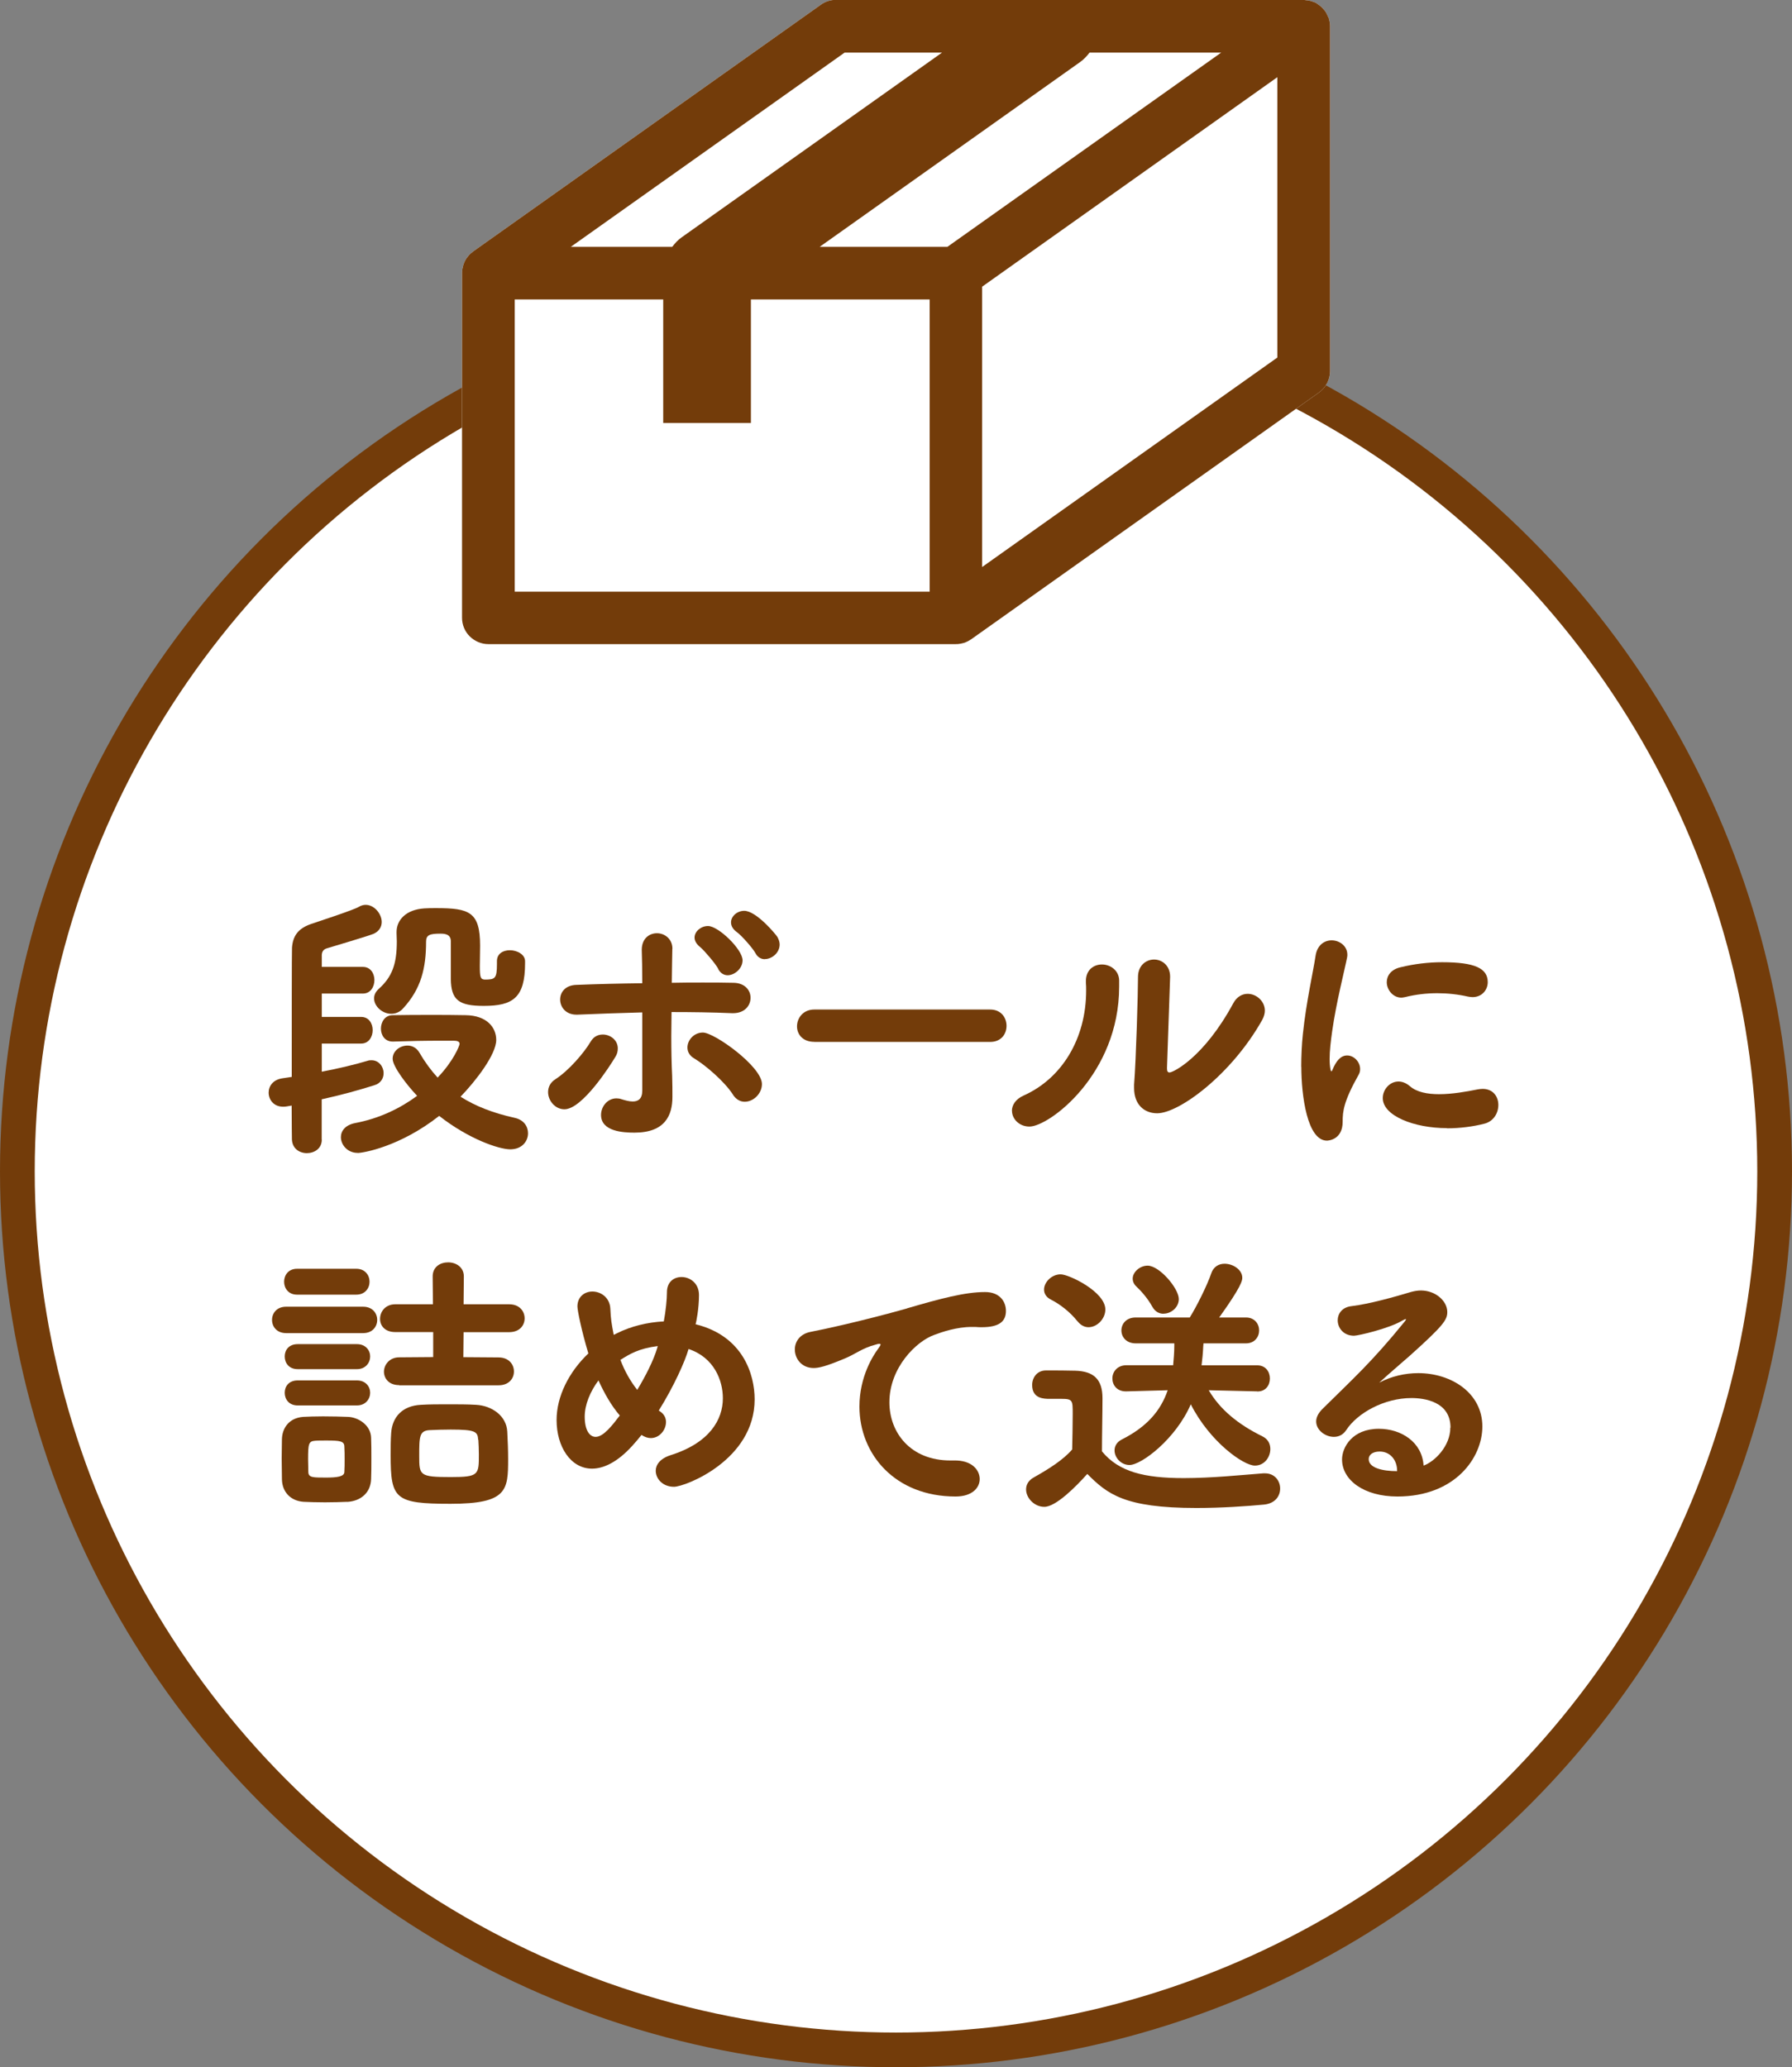
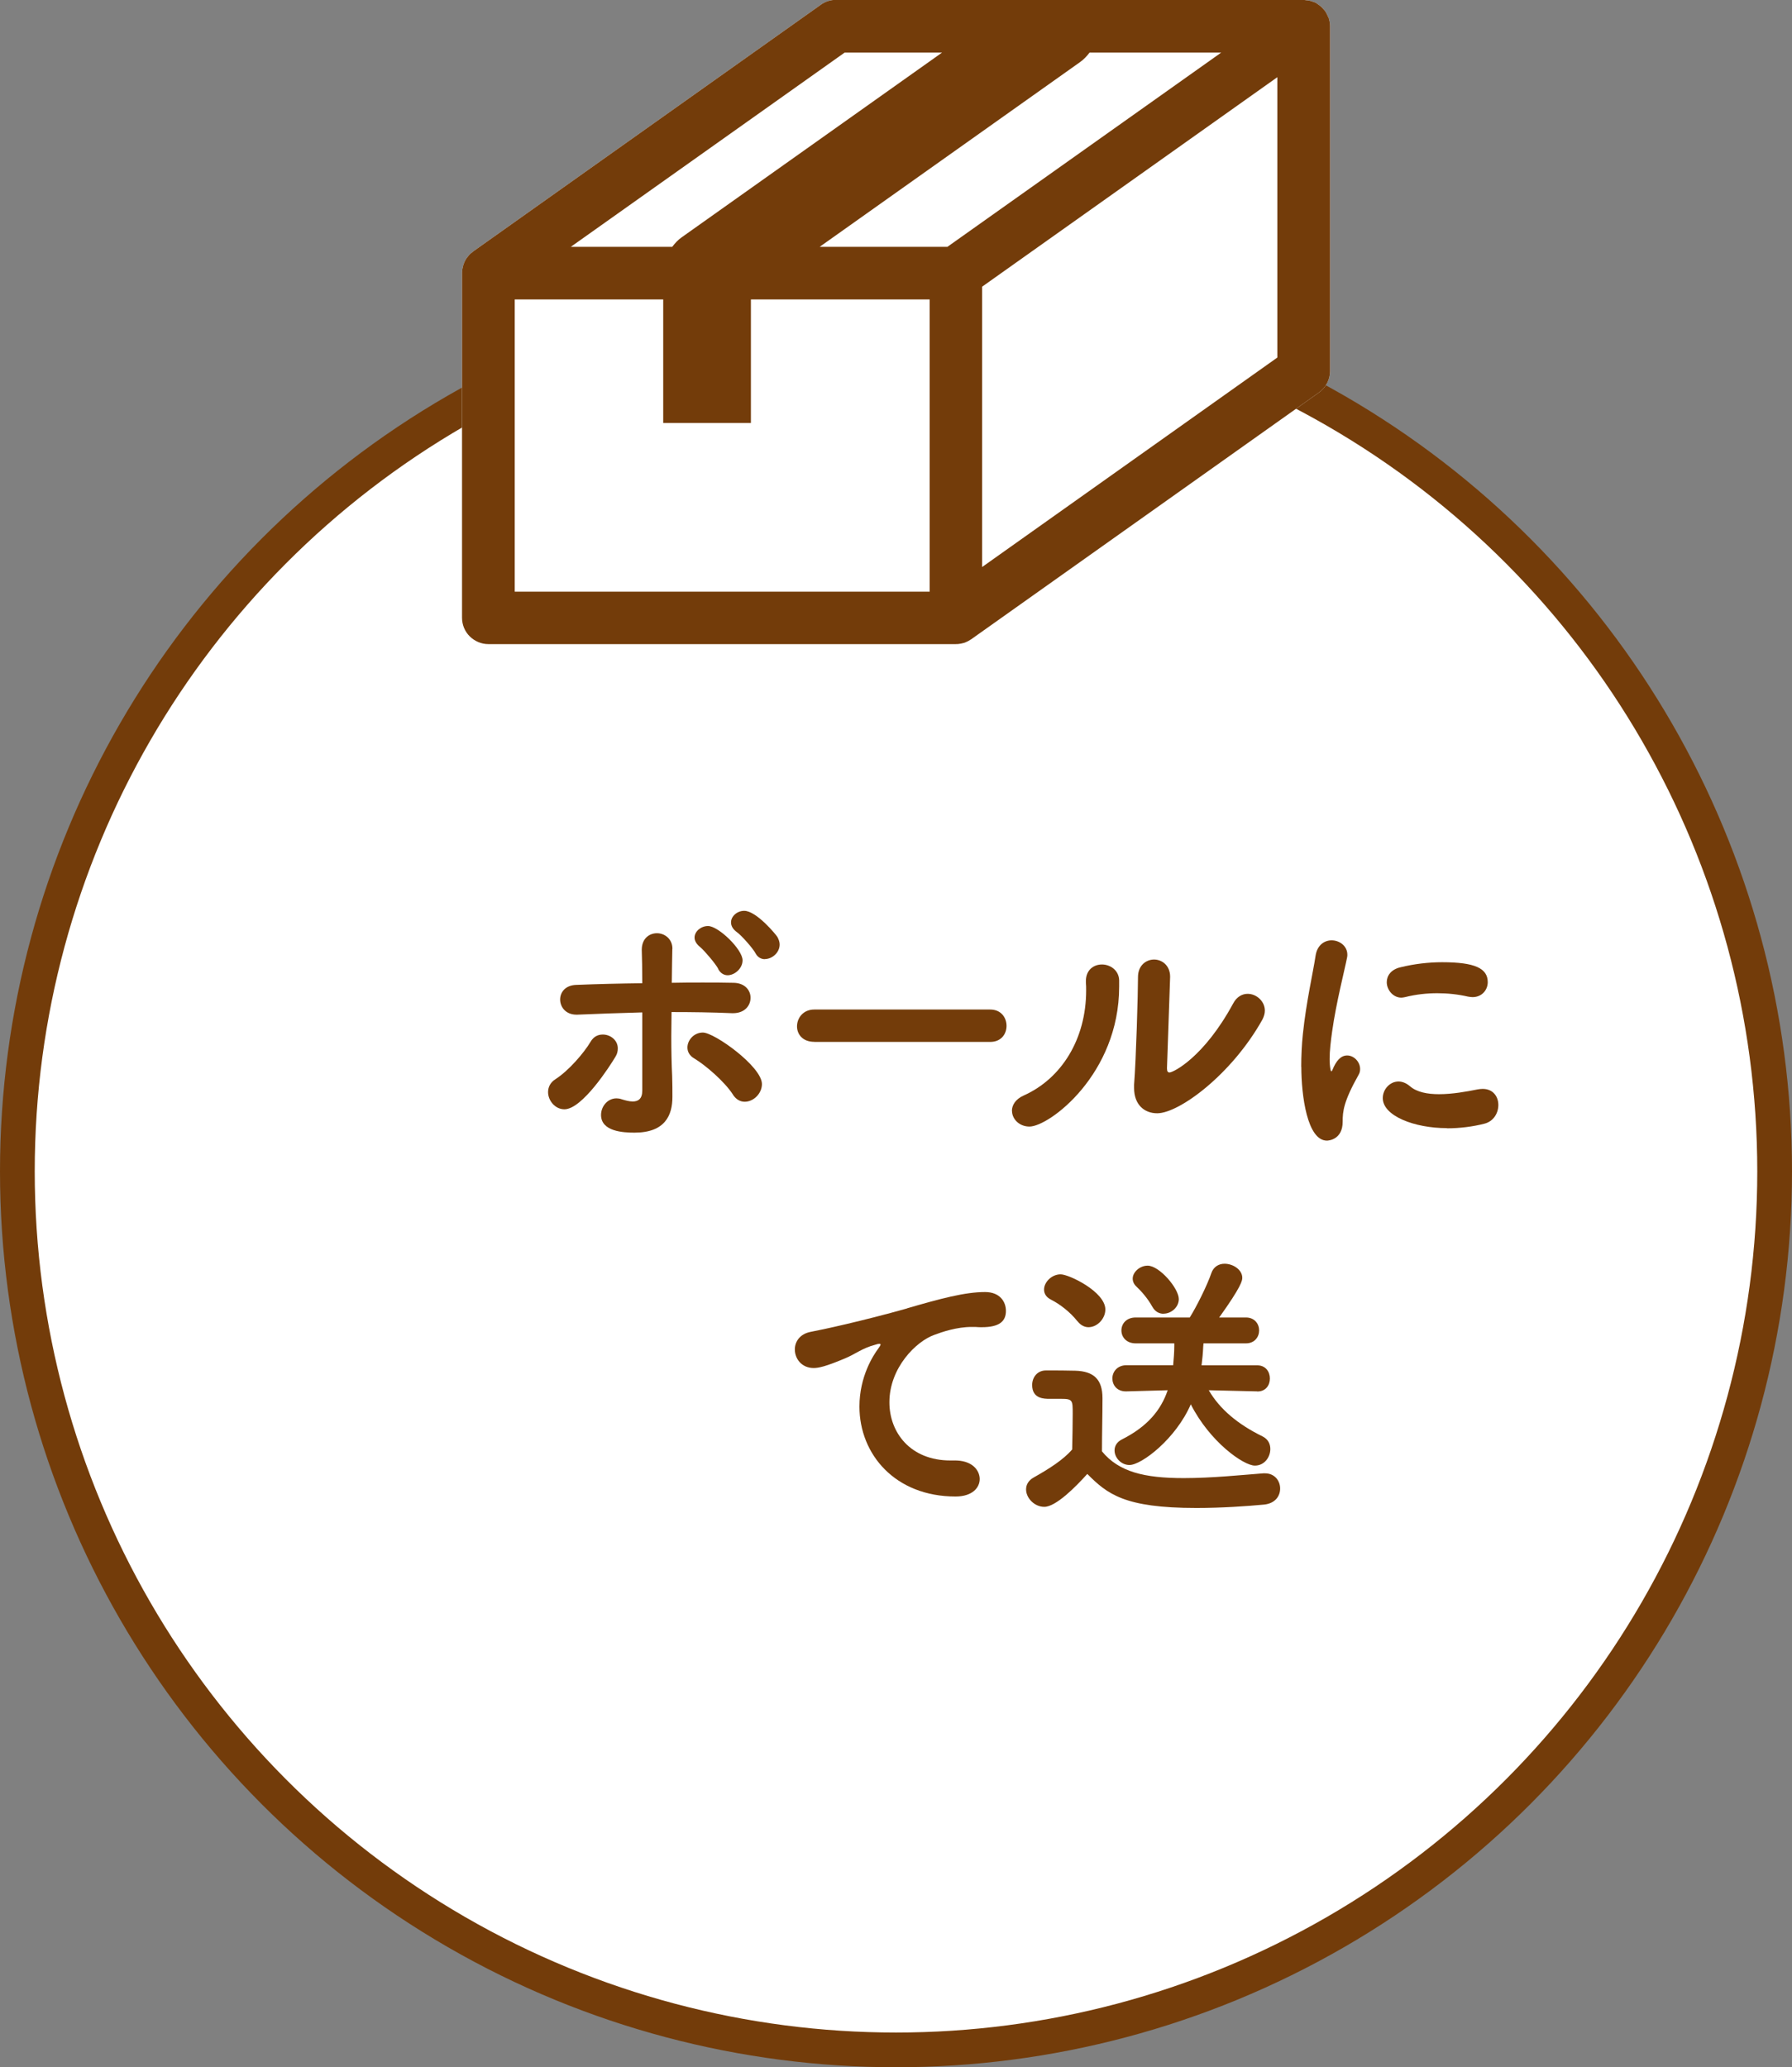
<svg xmlns="http://www.w3.org/2000/svg" id="_レイヤー_2" viewBox="0 0 206.38 238.11">
  <rect x="0" y="0" width="206.38" height="238.11" fill="#808080" stroke="none" />
  <defs>
    <style>.cls-1{fill:none;stroke:#733c0a;stroke-width:4px;}.cls-2{fill:#733c0a;}.cls-2,.cls-3{stroke-width:0px;}.cls-3{fill:#fff;}</style>
  </defs>
  <g id="_画像">
    <circle class="cls-3" cx="103.19" cy="134.92" r="101.19" />
    <circle class="cls-1" cx="103.19" cy="134.92" r="101.19" />
    <path id="_53" class="cls-3" d="M110.22,74.19c.07,0,.13-.01.2-.02.19-.02.37-.06.55-.11.06-.02.13-.03.19-.06.23-.09.44-.2.64-.34.01,0,.02,0,.04-.02l40.06-28.43c.8-.57,1.28-1.49,1.28-2.47V3.03c0-.3-.05-.59-.14-.87,0-.02,0-.03,0-.05-.02-.07-.07-.13-.1-.2-.08-.19-.17-.38-.28-.56-.07-.1-.14-.18-.22-.27-.12-.14-.24-.27-.39-.39-.09-.08-.19-.14-.29-.21-.08-.05-.14-.11-.22-.16-.08-.04-.17-.06-.26-.09-.11-.05-.22-.09-.34-.12-.19-.05-.37-.08-.57-.09-.08,0-.15-.04-.23-.04h-53.85c-.63,0-1.24.19-1.75.56l-40.06,28.43s-.04.05-.07.07c-.11.08-.22.16-.32.26-.08.08-.15.18-.22.27-.03.04-.07.08-.1.12-.16.22-.28.46-.37.72-.02.06-.04.12-.06.18-.07.25-.12.51-.13.77,0,.02,0,.04,0,.06,0,0,0,.01,0,.02v39.72c0,.8.32,1.58.89,2.14s1.34.89,2.14.89h53.85s.09-.01.13-.01Z" />
    <path id="_53-2" class="cls-2" d="M110.22,74.19c.07,0,.13-.01.2-.02.19-.02.37-.06.55-.11.06-.02.13-.03.19-.06.23-.09.44-.2.64-.34.01,0,.02,0,.04-.02l40.06-28.43c.8-.57,1.28-1.49,1.28-2.47V3.03c0-.3-.05-.59-.14-.87,0-.02,0-.03,0-.05-.02-.07-.07-.13-.1-.2-.08-.19-.17-.38-.28-.56-.07-.1-.14-.18-.22-.27-.12-.14-.24-.27-.39-.39-.09-.08-.19-.14-.29-.21-.08-.05-.14-.11-.22-.16-.08-.04-.17-.06-.26-.09-.11-.05-.22-.09-.34-.12-.19-.05-.37-.08-.57-.09-.08,0-.15-.04-.23-.04h-53.85c-.63,0-1.24.19-1.75.56l-40.06,28.43s-.04.05-.07.07c-.11.08-.22.16-.32.26-.08.08-.15.18-.22.27-.03.04-.07.08-.1.12-.16.22-.28.46-.37.72-.02.06-.04.12-.06.18-.07.25-.12.51-.13.77,0,.02,0,.04,0,.06,0,0,0,.01,0,.02v39.72c0,.8.32,1.58.89,2.14s1.34.89,2.14.89h53.85s.09-.01.13-.01ZM125.49,6.06h15.15l-31.53,22.37h-14.71l29.99-21.28c.43-.31.78-.68,1.09-1.09ZM113.11,65.31v-32.29l34-24.13v32.29l-34,24.13ZM97.26,6.06h11.23l-29.99,21.28c-.43.3-.77.68-1.08,1.09h-11.68l31.53-22.37ZM59.27,34.49h17.11v14.23h10.1v-14.23h20.59v33.66h-47.79v-33.66Z" />
-     <path class="cls-2" d="M37.06,131.27c0,1.04-.87,1.55-1.72,1.55s-1.68-.52-1.72-1.59c0-.23-.03-1.72-.03-3.89l-.58.1c-.16.03-.29.03-.42.03-1.07,0-1.65-.81-1.65-1.62,0-.74.49-1.49,1.59-1.65l1.07-.16c0-6.22,0-14.31.03-14.89.1-1.33.68-2.17,2.1-2.69.84-.29,5.02-1.65,5.6-2.01.26-.16.55-.23.78-.23,1,0,1.85,1.04,1.85,1.98,0,.55-.29,1.07-.94,1.36-.71.29-4.57,1.42-5.41,1.68-.29.1-.52.29-.55.74v1.39h4.73c.91,0,1.33.78,1.33,1.52s-.42,1.55-1.33,1.55h-4.73v2.69h4.53c.91,0,1.33.78,1.33,1.52s-.42,1.55-1.33,1.55h-4.53v3.24c2.01-.39,3.79-.81,5.28-1.26.16-.06.32-.06.45-.06.84,0,1.39.74,1.39,1.49,0,.58-.32,1.17-1.07,1.39-1.75.55-3.69,1.1-6.06,1.62v4.63ZM41.17,132.79c-1.13,0-1.91-.91-1.91-1.81,0-.71.49-1.39,1.62-1.62,2.78-.52,5.18-1.68,7.16-3.14-1.17-1.23-2.82-3.37-2.82-4.27s.84-1.52,1.72-1.52c.52,0,1.04.26,1.36.81.62,1.07,1.33,2.04,2.1,2.88,1.85-1.94,2.53-3.69,2.53-3.89,0-.26-.26-.36-.68-.36h-1.42c-1.98,0-3.43.03-5.54.1h-.06c-.91,0-1.36-.74-1.36-1.49s.45-1.55,1.36-1.55c1.59-.03,3.01-.03,4.57-.03,1.17,0,2.4,0,3.82.03,2.46.03,3.53,1.42,3.53,2.85,0,1.68-2.36,4.73-4.11,6.54,1.68,1.07,3.72,1.88,6.22,2.43,1.07.23,1.55,1,1.55,1.78,0,.94-.71,1.85-2.04,1.85s-4.82-1.2-8.19-3.85c-4.53,3.56-8.77,4.27-9.39,4.27ZM57.23,110.71c0-.87.71-1.26,1.49-1.26.84,0,1.75.49,1.75,1.26v.23c0,3.98-1.39,4.92-4.76,4.92-2.88,0-3.76-.68-3.79-3.11v-4.34c0-.87-.81-.87-1.23-.87-1.2,0-1.62.16-1.62.91,0,3.08-.58,5.44-2.62,7.67-.42.49-.94.65-1.39.65-1.04,0-1.98-.87-1.98-1.78,0-.36.16-.74.52-1.07,1.55-1.39,2.1-2.85,2.1-5.5,0-.29-.03-.62-.03-.94v-.13c0-1.39,1.1-2.59,3.21-2.72.45-.03.91-.03,1.36-.03,3.79,0,5.05.42,5.05,4.31,0,.87-.03,1.59-.03,2.33,0,1.3.06,1.55.55,1.59,1.2,0,1.42-.1,1.42-1.78v-.32Z" />
    <path class="cls-2" d="M63.12,125.8c0-.55.23-1.1.84-1.49,1.52-.97,3.3-3.04,4.05-4.31.36-.62.87-.84,1.42-.84.87,0,1.72.65,1.72,1.59,0,.32-.06.65-.29,1-.58.97-3.79,6.02-5.86,6.02-1.07,0-1.88-1-1.88-1.98ZM77.43,109.28c-.03.94-.03,2.33-.06,3.92,1.2-.03,2.4-.03,3.56-.03s2.36,0,3.5.03c1.36,0,2.01.87,2.01,1.72,0,.91-.68,1.78-2.01,1.78h-.13c-2.3-.1-4.63-.13-6.96-.13,0,.91-.03,1.85-.03,2.78,0,1.59.03,3.17.1,4.57.03,1.04.03,1.52.03,2.43,0,2.1-.84,4.11-4.37,4.11-1.29,0-3.85-.13-3.85-2.04,0-.97.74-1.91,1.78-1.91.19,0,.39.03.58.1.42.13.87.26,1.29.26.62,0,1.1-.29,1.1-1.26v-9c-2.49.06-4.99.16-7.48.26h-.1c-1.23,0-1.88-.87-1.88-1.75,0-.81.58-1.65,1.88-1.68,2.49-.1,5.05-.16,7.58-.19,0-1.59-.03-2.91-.06-3.79v-.06c0-1.3.87-1.91,1.75-1.91s1.78.65,1.78,1.78v.03ZM84.42,126.09c-.97-1.52-3.21-3.43-4.47-4.18-.55-.32-.78-.78-.78-1.26,0-.84.74-1.72,1.78-1.72,1.33,0,6.8,3.92,6.8,5.93,0,1.1-.97,2.04-1.98,2.04-.49,0-.97-.23-1.36-.81ZM82.71,111.58c-.26-.52-1.59-2.1-2.07-2.49-.45-.36-.65-.74-.65-1.1,0-.71.74-1.33,1.55-1.33,1.2,0,3.98,2.69,3.98,3.95,0,.94-.91,1.72-1.72,1.72-.42,0-.84-.23-1.1-.74ZM88.08,110.48c-.39,0-.81-.19-1.07-.68-.26-.52-1.62-2.07-2.14-2.43-.49-.36-.68-.74-.68-1.13,0-.71.71-1.33,1.52-1.33,1.42,0,3.69,2.78,3.82,3.01.16.29.26.58.26.87,0,.94-.87,1.68-1.72,1.68Z" />
    <path class="cls-2" d="M93.77,120c-1.33,0-1.98-.87-1.98-1.78,0-.97.71-1.94,1.98-1.94h20.27c1.26,0,1.88.94,1.88,1.88s-.62,1.85-1.88,1.85h-20.27Z" />
    <path class="cls-2" d="M116.54,127.96c0-.68.42-1.36,1.36-1.78,4.34-1.94,7.19-6.48,7.19-12.11,0-.29,0-.62-.03-.91v-.16c0-1.3.91-1.91,1.85-1.91s1.94.65,1.98,1.81v.74c0,10.1-8.06,16.12-10.33,16.12-1.17,0-2.01-.87-2.01-1.81ZM134.76,112.52l-.36,10.46v.1c0,.32.1.45.29.45.42,0,3.95-1.72,7.32-7.93.42-.81,1.07-1.13,1.68-1.13,1,0,1.98.84,1.98,1.94,0,.32-.1.68-.29,1.04-3.53,6.31-9.58,10.78-12.11,10.78-1.46,0-2.66-.97-2.66-2.91v-.39c.23-2.91.45-10.52.45-12.4,0-1.33.94-2.01,1.85-2.01s1.85.68,1.85,1.98v.03Z" />
    <path class="cls-2" d="M149.86,122.88c0-1.26.06-2.56.19-3.79.39-3.72,1.17-7.06,1.46-9,.19-1.26,1.04-1.78,1.85-1.78.91,0,1.81.65,1.81,1.65,0,.1,0,.19-.03.32-.26,1.36-1.26,5.21-1.72,8.52-.16,1.13-.29,2.23-.29,3.17,0,.45.03.84.1,1.23.03.13.06.19.1.19s.06-.03.1-.1c.45-1.13,1-1.72,1.72-1.72.78,0,1.49.74,1.49,1.55,0,.23-.03.42-.16.65-1.75,3.11-1.85,4.24-1.85,5.44,0,2.07-1.65,2.17-1.81,2.17-2.27,0-2.95-5.18-2.95-8.52ZM166.63,129.94c-3.76,0-7.38-1.42-7.38-3.46,0-1,.81-1.91,1.81-1.91.42,0,.87.16,1.33.55.78.68,2.01.91,3.34.91,1.52,0,3.14-.29,4.44-.55.19-.03.39-.06.58-.06,1.23,0,1.81.91,1.81,1.85s-.55,1.91-1.65,2.17c-1.26.32-2.75.52-4.27.52ZM169.58,114.85c-.16,0-.32-.03-.52-.06-1.13-.26-2.33-.39-3.53-.39s-2.43.13-3.72.45c-.16.03-.29.06-.42.06-.97,0-1.68-.91-1.68-1.78,0-.71.45-1.46,1.59-1.72,1.59-.39,3.24-.58,4.79-.58,3.79,0,5.25.71,5.25,2.3,0,.87-.65,1.72-1.75,1.72Z" />
-     <path class="cls-2" d="M32.95,153.55c-1.07,0-1.62-.74-1.62-1.52s.55-1.52,1.62-1.52h8.87c1.07,0,1.62.74,1.62,1.52s-.55,1.52-1.62,1.52h-8.87ZM39.98,172.98c-.68.03-1.62.06-2.56.06s-1.81-.03-2.46-.06c-1.46-.1-2.46-1.1-2.49-2.59,0-.81-.03-1.62-.03-2.4s.03-1.52.03-2.23c.03-1.23.78-2.43,2.43-2.56.62-.03,1.42-.06,2.3-.06,1.04,0,2.14.03,2.88.06,1.13.03,2.62.91,2.66,2.4.03.74.03,1.55.03,2.4s0,1.62-.03,2.33c-.03,1.55-1.13,2.56-2.75,2.66ZM34.21,149.12c-1,0-1.49-.74-1.49-1.49s.49-1.49,1.49-1.49h6.83c1,0,1.52.74,1.52,1.49s-.52,1.49-1.52,1.49h-6.83ZM34.28,157.7c-1,0-1.49-.71-1.49-1.46s.49-1.42,1.49-1.42h6.83c1,0,1.52.71,1.52,1.42s-.52,1.46-1.52,1.46h-6.83ZM34.28,161.88c-1,0-1.49-.71-1.49-1.46s.49-1.42,1.49-1.42h6.83c1,0,1.52.71,1.52,1.42s-.52,1.46-1.52,1.46h-6.83ZM39.69,168.09c0-.49,0-1-.03-1.46,0-.65-.52-.71-2.07-.71-.52,0-1.04,0-1.33.03-.71.06-.78.36-.78,2.14,0,.52.03,1,.03,1.49.03.61.55.61,2.01.61,1.26,0,2.14-.1,2.14-.65.03-.45.03-.94.03-1.46ZM45.97,159.54c-1.2,0-1.75-.78-1.75-1.55s.62-1.65,1.75-1.65l3.92-.03v-2.88h-4.37c-1.2,0-1.75-.74-1.75-1.52,0-.84.62-1.68,1.75-1.68h4.34l-.03-3.21c0-1.1.87-1.62,1.78-1.62s1.81.55,1.81,1.62l-.03,3.21h5.25c1.2,0,1.78.81,1.78,1.62s-.58,1.59-1.78,1.59h-5.25l-.03,2.88,4.05.03c1.2,0,1.78.81,1.78,1.62s-.58,1.59-1.78,1.59h-11.43ZM51.89,173.21c-6.41,0-6.9-.55-6.9-5.6,0-.87,0-1.75.06-2.56.13-1.88,1.33-3.14,3.43-3.24.97-.06,2.04-.06,3.14-.06s2.23,0,3.21.06c1.85.1,3.5,1.29,3.59,3.08.06,1.1.1,2.17.1,3.17,0,3.59-.1,5.15-6.64,5.15ZM55.07,165.83c-.06-.94-.32-1.17-3.17-1.17-.84,0-1.68.03-2.33.06-1.29.03-1.29.74-1.29,2.98s.03,2.43,3.63,2.43c3.24,0,3.24-.26,3.24-2.62,0-.58-.03-1.17-.06-1.68Z" />
-     <path class="cls-2" d="M76.05,162.59c.45.32.65.74.65,1.2,0,.91-.74,1.85-1.75,1.85-.36,0-.71-.13-1.07-.36-.36.45-.71.87-1.07,1.26-1.68,1.85-3.27,2.62-4.63,2.62-2.46,0-4.08-2.53-4.08-5.6,0-2.72,1.42-5.54,3.66-7.67-.78-2.59-1.26-4.95-1.26-5.41,0-1.13.84-1.72,1.72-1.72.97,0,2.01.68,2.07,1.98.06,1.26.13,1.65.39,3.01l.39-.19c1.62-.81,3.5-1.26,5.38-1.36.23-1.26.36-2.56.36-3.33v-.03c0-1.2.81-1.75,1.68-1.75.97,0,2.01.71,2.01,2.07,0,1.59-.32,3.14-.39,3.37,5.5,1.36,6.8,5.83,6.8,8.65,0,6.99-8,10.07-9.29,10.07s-2.1-.91-2.1-1.85c0-.68.49-1.39,1.68-1.78,4.53-1.42,6.05-4.11,6.05-6.57,0-2.04-1-4.69-3.95-5.67-.42,1.46-1.68,4.27-3.43,7.09l.19.13ZM68.93,158.99c-.97,1.3-1.59,2.82-1.59,4.18,0,1.55.55,2.33,1.26,2.33.91,0,1.94-1.36,2.78-2.46-1-1.17-1.78-2.56-2.46-4.05ZM75.76,155.04c-2.23.29-3.21.91-4.31,1.59.49,1.29,1.13,2.43,1.94,3.46.97-1.62,1.85-3.33,2.3-4.82l.06-.23Z" />
    <path class="cls-2" d="M104.45,150.7c3.89-1.13,6.67-1.88,9-1.88,1.72,0,2.4,1.13,2.4,2.17,0,1.17-.71,1.88-2.78,1.88-.23,0-.45,0-.74-.03h-.45c-1.68,0-3.4.58-4.27.91-2.1.74-5.18,3.79-5.18,7.77,0,3.46,2.4,6.7,7.03,6.7h.36c2.14-.06,3.01,1.13,3.01,2.14s-.87,2.01-2.78,2.01c-6.96,0-11.07-4.86-11.07-10.36,0-3.5,1.62-5.93,2.14-6.64.19-.26.29-.42.29-.49s-.03-.1-.13-.1-.26.03-.45.1c-1.52.39-2.33,1.1-3.53,1.59-2.23.94-3.04,1.1-3.59,1.1-1.39,0-2.17-1.07-2.17-2.14,0-.87.55-1.75,1.75-2.01,1.39-.26,6.02-1.26,11.2-2.72Z" />
    <path class="cls-2" d="M120.27,173.56c-1.13,0-2.1-1-2.1-2.01,0-.52.26-1.04.91-1.39,1.72-.97,3.37-2.01,4.4-3.21.03-1.52.06-2.82.06-4.11,0-1.55,0-1.72-1.33-1.72h-1.33c-.62,0-2.01,0-2.01-1.59,0-.84.55-1.68,1.59-1.68,1.26,0,2.33,0,3.37.03,2.14.06,3.14,1,3.14,3.17,0,1.88-.06,4.14-.06,6.12,1.94,2.36,4.86,3.08,9.42,3.08,3.21,0,6.7-.36,9.16-.55h.19c1.13,0,1.75.87,1.75,1.75s-.58,1.72-1.85,1.85c-2.01.19-4.89.39-7.8.39-8.32,0-10.26-1.62-12.56-3.92-1.36,1.52-3.63,3.79-4.95,3.79ZM124.09,152.19c-.87-1.1-2.04-1.98-3.04-2.49-.58-.29-.81-.71-.81-1.17,0-.84.87-1.75,1.91-1.75.97,0,5.15,2.01,5.15,4.05,0,1.07-.94,2.04-1.94,2.04-.42,0-.87-.19-1.26-.68ZM144.78,160.26l-5.57-.13c1.26,2.17,3.34,3.92,6.18,5.31.65.32.91.87.91,1.46,0,.94-.68,1.91-1.78,1.91-1.3,0-5.18-2.72-7.38-7.06-1.72,3.98-5.67,6.99-7.06,6.99-.97,0-1.72-.84-1.72-1.68,0-.49.26-.97.84-1.26,2.95-1.49,4.5-3.37,5.28-5.67l-4.76.13h-.06c-1.04,0-1.55-.74-1.55-1.49s.55-1.52,1.62-1.52h5.38c.06-.71.13-1.46.13-2.23v-.29h-4.44c-1.1,0-1.65-.74-1.65-1.49s.55-1.49,1.65-1.49h6.22c.74-1.17,2.01-3.69,2.49-5.12.26-.74.87-1.07,1.52-1.07.97,0,2.04.68,2.04,1.62,0,.32-.1,1-2.66,4.57h3.08c1,0,1.52.74,1.52,1.49s-.52,1.49-1.52,1.49h-4.89l-.03.39c-.03.71-.1,1.46-.19,2.14h6.41c.97,0,1.46.74,1.46,1.52s-.49,1.49-1.42,1.49h-.03ZM134,151.32c-.49,0-.97-.23-1.29-.81-.55-1-1.33-1.85-1.81-2.3-.32-.29-.45-.62-.45-.94,0-.74.81-1.49,1.72-1.49,1.36,0,3.59,2.62,3.59,3.85,0,.94-.87,1.68-1.75,1.68Z" />
-     <path class="cls-2" d="M167.05,164.43c0-3.01-3.04-3.4-4.5-3.4-3.14,0-6.22,1.72-7.51,3.69-.36.55-.87.78-1.42.78-1,0-2.04-.78-2.04-1.78,0-.45.23-.94.71-1.42,3.53-3.5,5.63-5.34,9.45-10.04.13-.16.19-.26.19-.29s-.03-.03-.06-.03c-.06,0-.23.1-.36.16-1.49.91-5.08,1.75-5.57,1.75-1.23,0-1.88-.91-1.88-1.78,0-.74.49-1.49,1.55-1.62,2.14-.26,4.99-1.07,6.93-1.65.39-.1.74-.16,1.1-.16,1.68,0,3.04,1.2,3.04,2.49,0,.91-.49,1.59-4.31,5.02-1.26,1.1-2.4,2.07-3.53,3.11,1.39-.74,2.98-1.1,4.5-1.1,3.79,0,7.38,2.27,7.38,6.15,0,3.59-3.14,8.06-9.78,8.06-3.89,0-6.38-1.91-6.38-4.27,0-1.39,1.17-3.53,4.24-3.53,2.59,0,4.99,1.55,5.15,4.24,1.26-.45,3.08-2.23,3.08-4.37ZM160.9,169.39c0-1.2-.78-2.2-2.01-2.2-.81,0-1.26.39-1.26.87,0,1.04,1.65,1.39,3.27,1.39v-.06Z" />
  </g>
</svg>